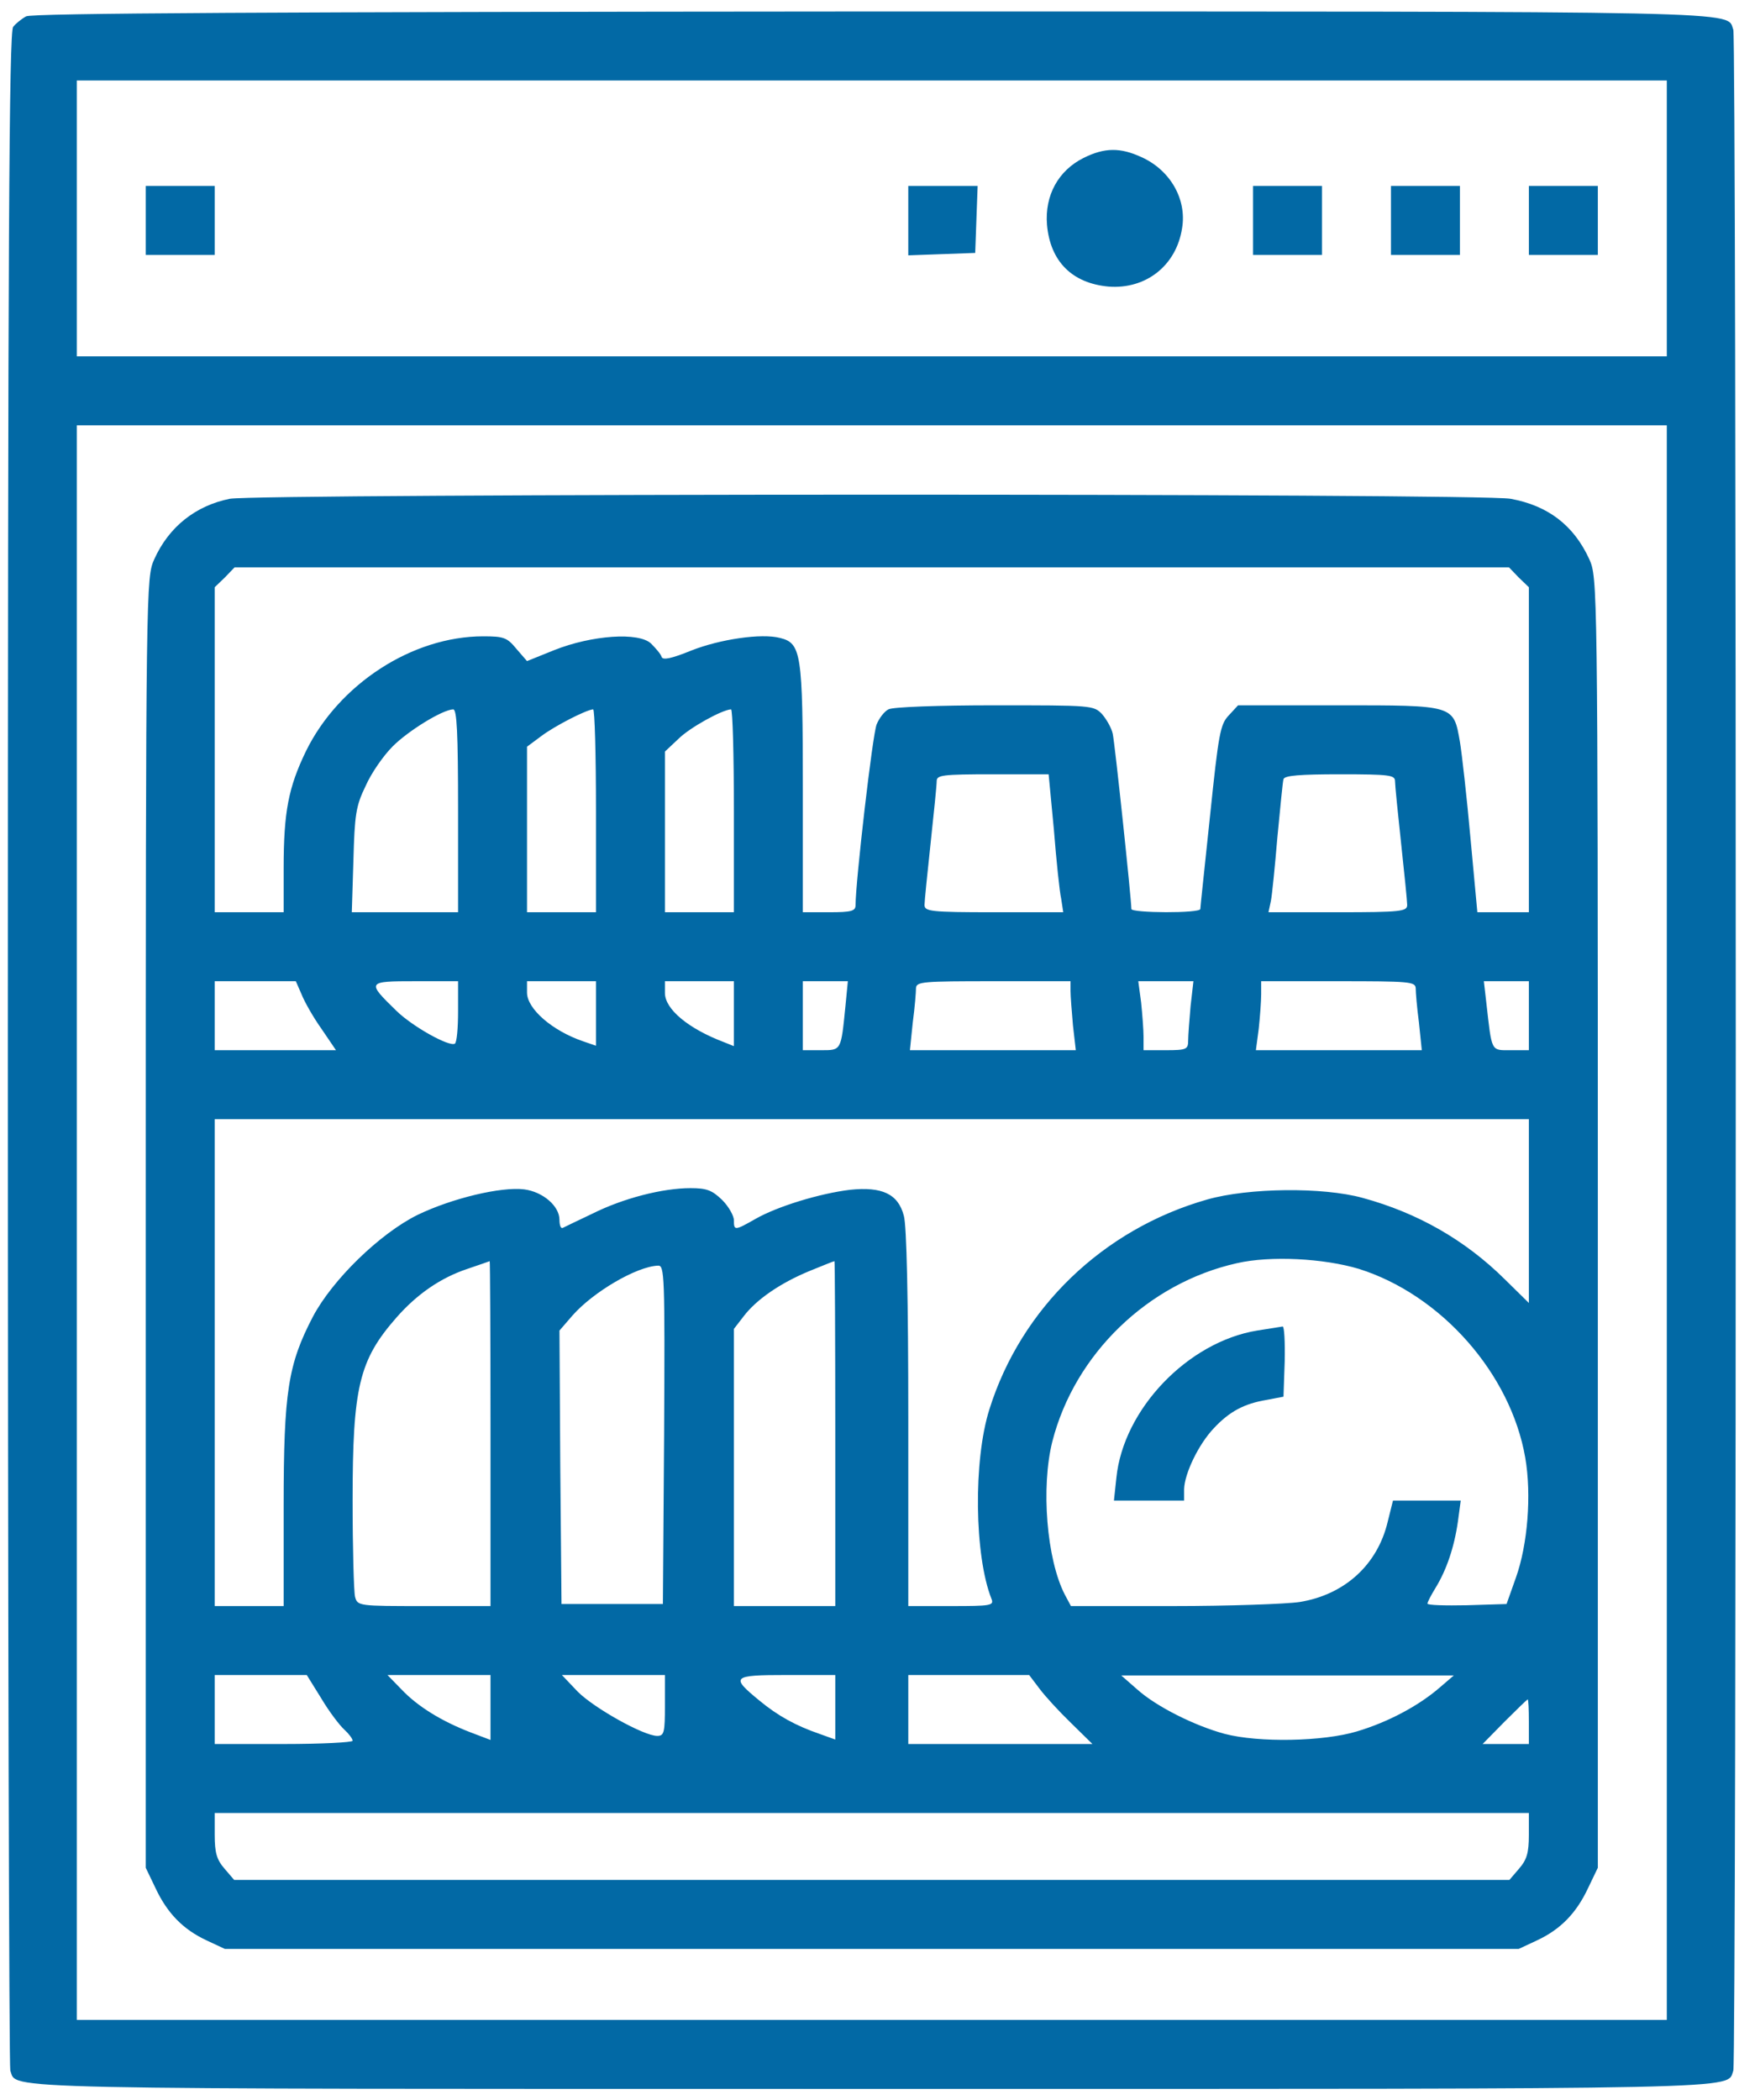
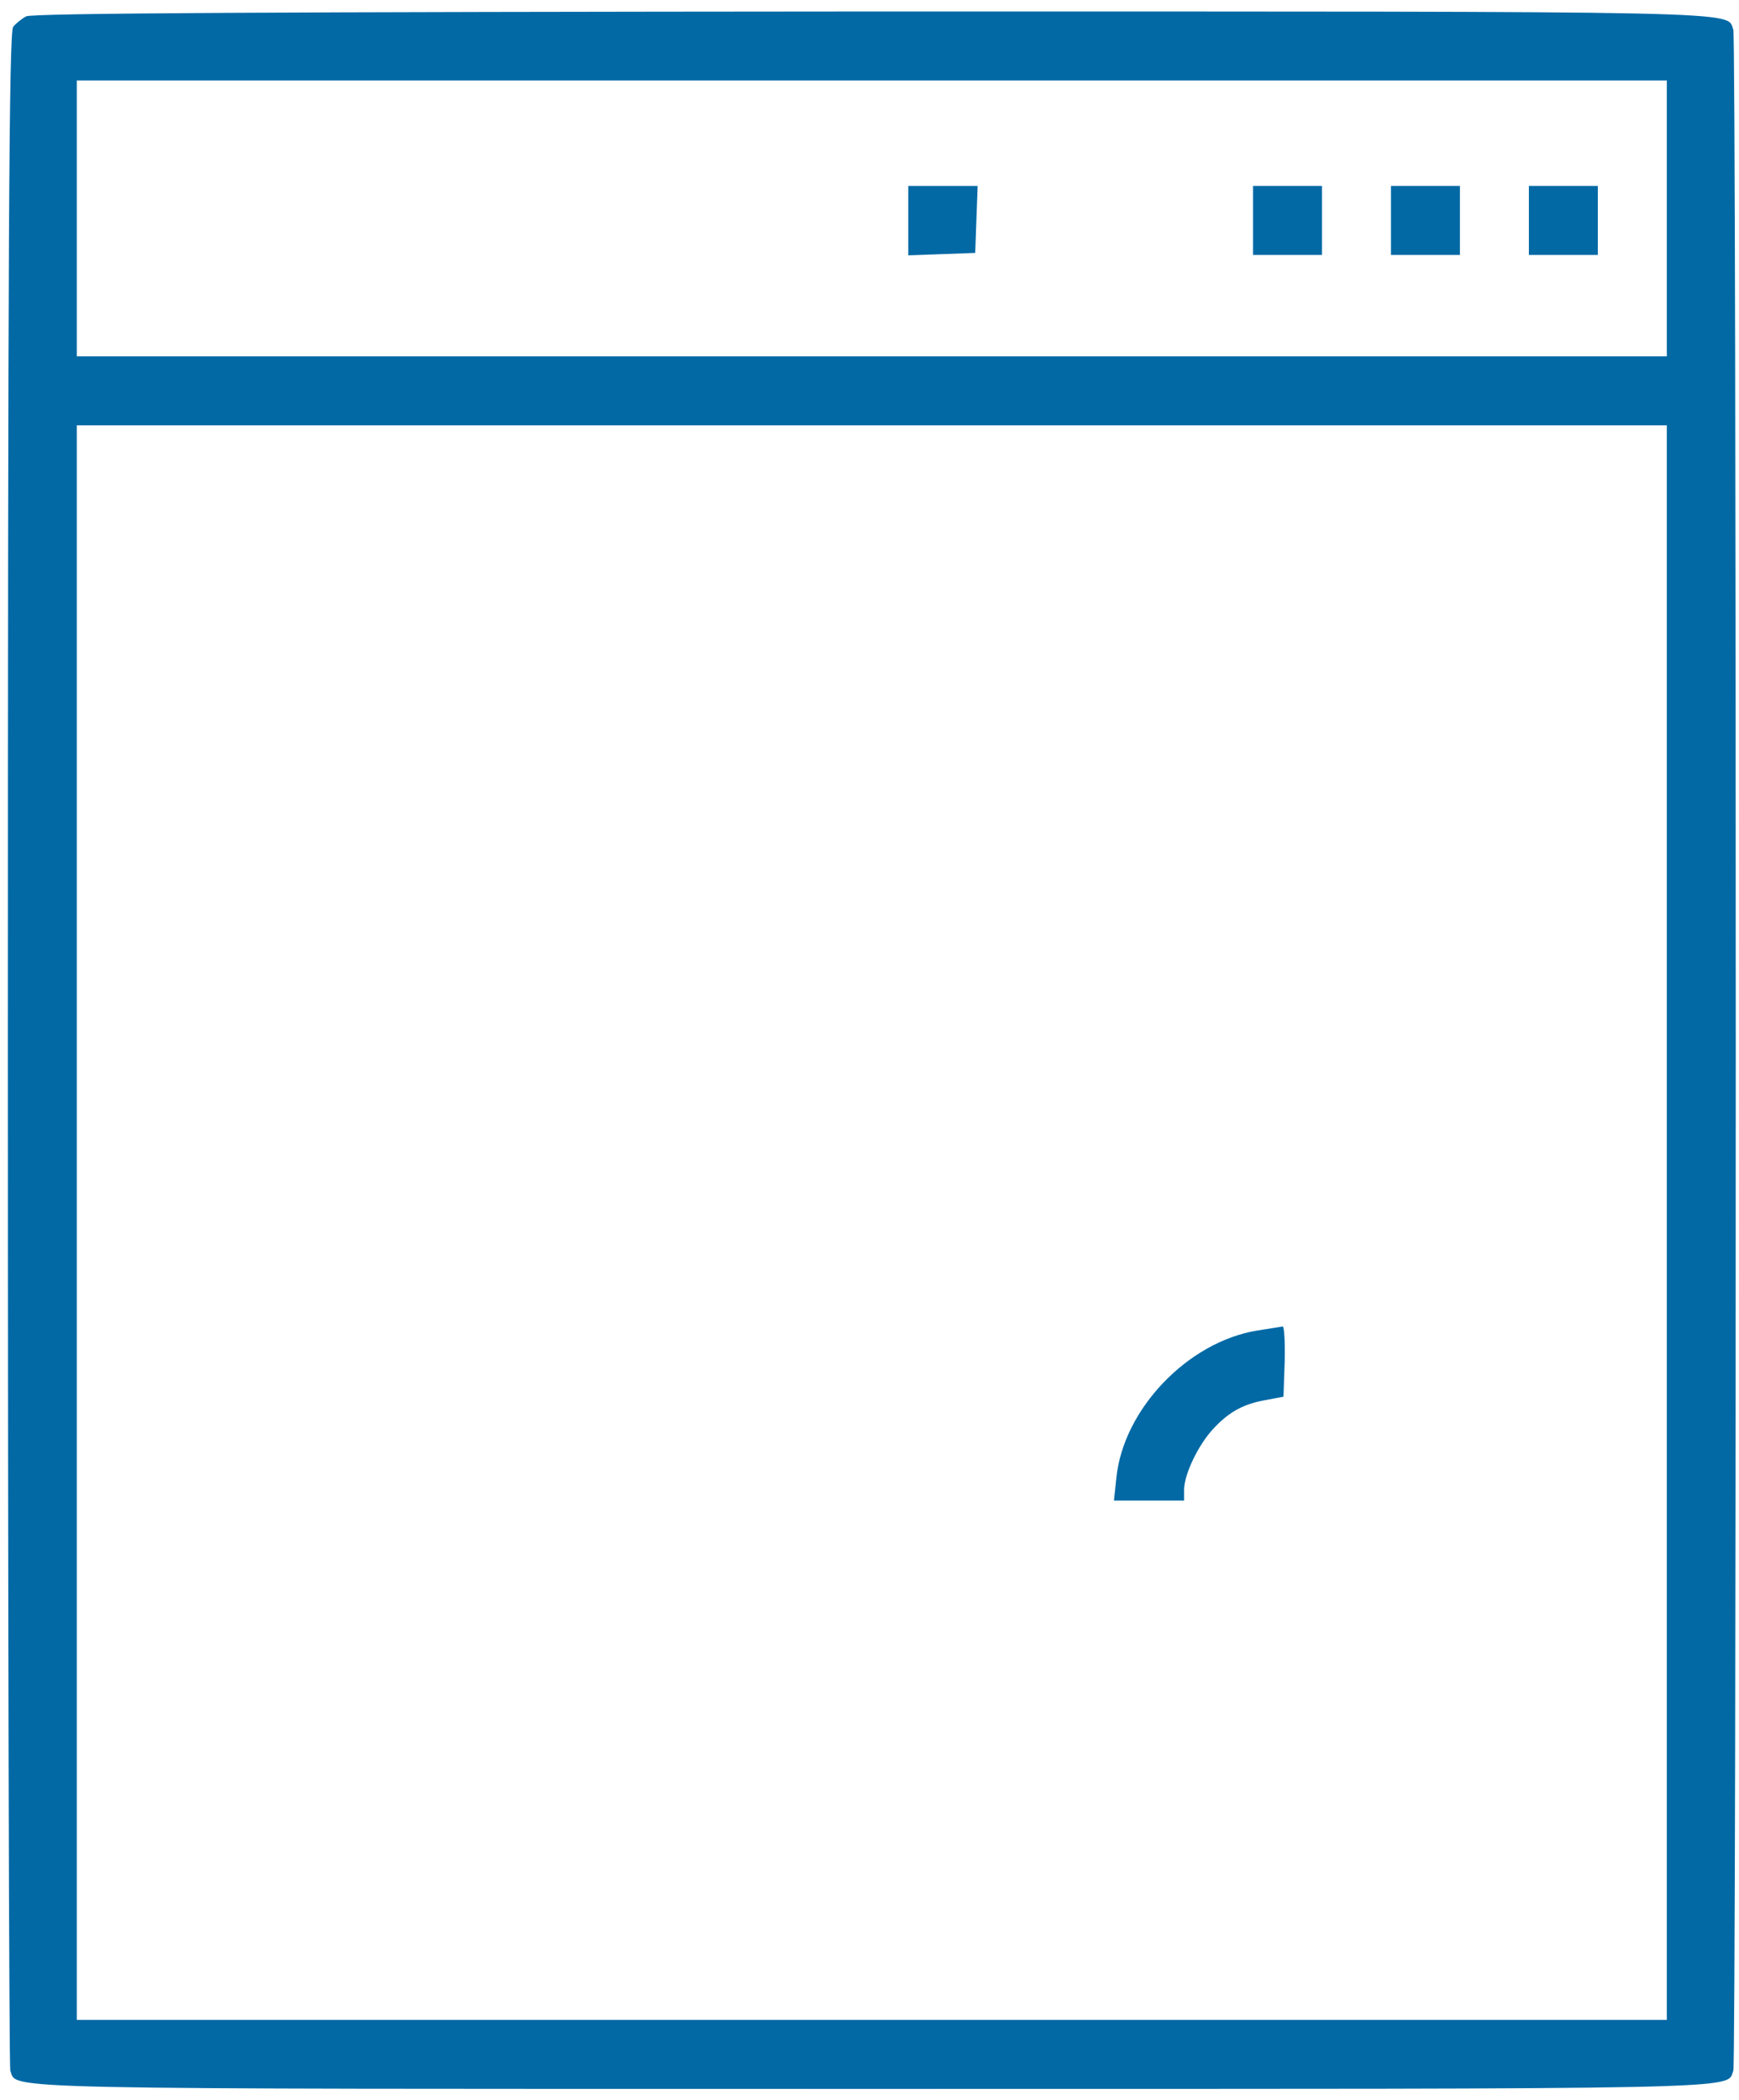
<svg xmlns="http://www.w3.org/2000/svg" width="140" height="169" viewBox="0 0 140 169" fill="none">
  <path d="M2.102 1.317C1.743 1.513 1.253 1.905 1.057 2.166C0.731 2.591 0.633 19.505 0.633 84.389C0.633 129.321 0.731 166.35 0.829 166.644C1.417 168.179 -1.686 168.114 70.186 168.114C142.057 168.114 138.955 168.179 139.543 166.644C139.804 165.926 139.804 3.113 139.543 2.395C138.955 0.86 142.09 0.925 70.121 0.925C21.988 0.958 2.559 1.056 2.102 1.317ZM134.188 17.579V28.681H70.186H6.184V17.579V6.476H70.186H134.188V17.579ZM134.188 98.397V162.562H70.186H6.184V98.397V34.232H70.186H134.188V98.397Z" fill="#0269A5" />
-   <path d="M87.23 12.713C85.205 13.726 84.095 15.718 84.291 18.101C84.552 21.04 86.315 22.803 89.254 23.065C92.258 23.293 94.707 21.367 95.165 18.363C95.556 16.044 94.218 13.693 91.899 12.648C90.201 11.864 88.928 11.864 87.23 12.713Z" fill="#0269A5" />
-   <path d="M11.733 17.742V20.518H14.509H17.285V17.742V14.966H14.509H11.733V17.742Z" fill="#0269A5" />
  <path d="M73.122 17.742V20.55L75.832 20.453L78.51 20.355L78.608 17.644L78.706 14.967H75.898H73.122V17.742Z" fill="#0269A5" />
  <path d="M100.878 17.742V20.518H103.654H106.429V17.742V14.966H103.654H100.878V17.742Z" fill="#0269A5" />
  <path d="M111.981 17.742V20.518H114.757H117.533V17.742V14.966H114.757H111.981V17.742Z" fill="#0269A5" />
  <path d="M123.084 17.742V20.518H125.86H128.635V17.742V14.966H125.86H123.084V17.742Z" fill="#0269A5" />
-   <path d="M18.493 40.143C15.75 40.698 13.595 42.396 12.419 45.008C11.766 46.477 11.733 46.837 11.733 98.397V150.317L12.517 151.95C13.464 153.974 14.738 155.281 16.631 156.162L18.101 156.848H70.184H122.267L123.737 156.162C125.63 155.281 126.904 153.974 127.851 151.95L128.635 150.317V98.397C128.635 46.837 128.602 46.477 127.949 45.008C126.708 42.298 124.651 40.698 121.614 40.143C119.198 39.685 20.811 39.718 18.493 40.143ZM122.267 46.477L123.083 47.261V60.355V73.417H121.026H118.936L118.381 67.441C118.087 64.176 117.696 60.682 117.532 59.702C117.01 56.731 117.14 56.764 107.769 56.764H99.671L98.919 57.58C98.234 58.298 98.103 59.049 97.417 65.645C96.993 69.662 96.634 73.025 96.634 73.156C96.634 73.515 91.082 73.482 91.082 73.156C91.082 72.372 89.744 59.735 89.581 59.049C89.483 58.592 89.091 57.906 88.731 57.482C88.046 56.764 87.915 56.764 80.078 56.764C75.605 56.764 71.849 56.894 71.523 57.09C71.196 57.253 70.772 57.808 70.576 58.298C70.249 59.049 68.878 70.968 68.878 72.829C68.878 73.319 68.584 73.417 66.755 73.417H64.633V63.458C64.633 52.551 64.502 51.767 62.804 51.343C61.302 50.951 57.971 51.441 55.653 52.355C54.053 53.008 53.367 53.139 53.269 52.878C53.204 52.649 52.812 52.192 52.42 51.8C51.441 50.853 47.653 51.114 44.616 52.323L42.428 53.204L41.579 52.225C40.828 51.31 40.567 51.212 38.901 51.212C33.187 51.212 27.277 55.066 24.632 60.453C23.228 63.36 22.836 65.319 22.836 69.858V73.417H20.06H17.285V60.355V47.261L18.101 46.477L18.885 45.661H70.184H121.483L122.267 46.477ZM36.877 65.254V73.417H32.599H28.322L28.452 69.237C28.55 65.58 28.648 64.862 29.432 63.262C29.889 62.217 30.869 60.813 31.62 60.062C32.861 58.821 35.603 57.123 36.485 57.09C36.779 57.09 36.877 58.919 36.877 65.254ZM47.979 65.254V73.417H45.204H42.428V66.756V60.094L43.571 59.245C44.649 58.429 47.196 57.123 47.751 57.09C47.881 57.09 47.979 60.747 47.979 65.254ZM59.082 65.254V73.417H56.306H53.531V66.951V60.486L54.608 59.474C55.522 58.559 58.135 57.123 58.853 57.09C58.984 57.09 59.082 60.747 59.082 65.254ZM84.846 66.788C85.042 69.27 85.303 71.784 85.433 72.339L85.597 73.417H80.013C74.919 73.417 74.429 73.352 74.429 72.829C74.429 72.535 74.658 70.282 74.919 67.866C75.18 65.45 75.409 63.196 75.409 62.87C75.409 62.38 75.833 62.315 79.915 62.315H84.421L84.846 66.788ZM112.308 62.87C112.308 63.196 112.536 65.45 112.797 67.866C113.059 70.282 113.287 72.535 113.287 72.829C113.287 73.352 112.797 73.417 107.703 73.417H102.12L102.316 72.503C102.413 72.013 102.642 69.695 102.838 67.376C103.067 65.025 103.262 62.935 103.328 62.706C103.426 62.413 104.634 62.315 107.899 62.315C111.883 62.315 112.308 62.38 112.308 62.87ZM24.273 80.013C24.501 80.601 25.22 81.874 25.873 82.789L27.048 84.519H22.15H17.285V81.744V78.968H20.55H23.815L24.273 80.013ZM36.877 81.385C36.877 82.723 36.779 83.899 36.616 83.997C36.159 84.258 33.22 82.625 31.914 81.352C29.497 79.001 29.53 78.968 33.448 78.968H36.877V81.385ZM47.979 81.548V84.16L46.934 83.801C44.453 82.952 42.428 81.189 42.428 79.882V78.968H45.204H47.979V81.548ZM59.082 81.581V84.193L58.265 83.866C55.424 82.789 53.531 81.221 53.531 79.915V78.968H56.306H59.082V81.581ZM68.061 80.993C67.702 84.585 67.735 84.519 66.102 84.519H64.633V81.744V78.968H66.429H68.257L68.061 80.993ZM86.184 79.752C86.184 80.144 86.282 81.417 86.38 82.528L86.609 84.519H79.915H73.254L73.482 82.299C73.645 81.091 73.743 79.85 73.743 79.523C73.776 79.001 74.298 78.968 79.98 78.968H86.184V79.752ZM95.85 80.96C95.752 82.07 95.654 83.344 95.654 83.736C95.654 84.454 95.523 84.519 93.858 84.519H92.062V83.442C92.062 82.887 91.964 81.613 91.866 80.666L91.638 78.968H93.858H96.079L95.85 80.96ZM113.973 79.523C113.973 79.85 114.071 81.091 114.234 82.299L114.463 84.519H107.801H101.107L101.336 82.789C101.434 81.874 101.532 80.601 101.532 80.013V78.968H107.736C113.418 78.968 113.94 79.001 113.973 79.523ZM123.083 81.744V84.519H121.614C120.014 84.519 120.112 84.715 119.655 80.666L119.459 78.968H121.287H123.083V81.744ZM123.083 97.483V104.863L121.157 102.969C117.957 99.801 114.136 97.614 109.695 96.405C106.495 95.524 100.52 95.589 97.189 96.536C88.797 98.92 82.201 105.287 79.654 113.418C78.347 117.533 78.445 125.206 79.817 128.668C80.046 129.223 79.752 129.255 76.584 129.255H73.123V114.137C73.123 104.7 72.992 98.593 72.764 97.842C72.306 96.079 71 95.491 68.453 95.752C66.004 96.046 62.576 97.091 60.812 98.103C59.147 99.05 59.082 99.05 59.082 98.201C59.082 97.842 58.657 97.091 58.135 96.569C57.318 95.785 56.894 95.622 55.588 95.622C53.335 95.622 50.167 96.438 47.685 97.679C46.51 98.234 45.432 98.757 45.302 98.822C45.138 98.887 45.04 98.593 45.04 98.169C45.04 97.058 43.702 95.916 42.2 95.72C40.338 95.491 36.387 96.438 33.612 97.777C30.575 99.279 26.754 103.002 25.187 105.973C23.195 109.794 22.836 112.014 22.836 121.157V129.255H20.06H17.285V109.663V90.07H70.184H123.083V97.483ZM109.401 102.12C116.03 104.21 121.614 110.545 122.79 117.304C123.312 120.308 122.985 124.325 122.039 126.97L121.287 129.092L118.087 129.19C116.357 129.223 114.92 129.19 114.92 129.059C114.92 128.929 115.214 128.374 115.573 127.786C116.455 126.349 117.075 124.52 117.369 122.463L117.598 120.765H114.855H112.144L111.72 122.463C110.904 125.925 108.259 128.341 104.634 128.929C103.556 129.092 98.952 129.255 94.446 129.255H86.217L85.727 128.341C84.258 125.5 83.801 119.688 84.715 116.03C86.511 108.977 92.421 103.263 99.573 101.663C102.283 101.042 106.561 101.271 109.401 102.12ZM39.489 115.377V129.255H34.134C28.877 129.255 28.779 129.255 28.583 128.504C28.485 128.112 28.387 124.618 28.387 120.765C28.387 111.622 28.909 109.467 31.914 106.038C33.579 104.144 35.473 102.838 37.628 102.12C38.575 101.793 39.359 101.532 39.424 101.499C39.457 101.499 39.489 107.736 39.489 115.377ZM67.245 115.377V129.255H63.163H59.082V118.088V106.953L59.865 105.94C60.878 104.602 62.804 103.263 65.188 102.283C66.233 101.859 67.115 101.499 67.18 101.499C67.213 101.499 67.245 107.736 67.245 115.377ZM53.465 115.443L53.367 129.092H49.285H45.204L45.106 118.088L45.04 107.083L46.085 105.875C47.751 103.981 51.245 101.924 52.975 101.859C53.498 101.826 53.531 102.61 53.465 115.443ZM25.873 136.7C26.493 137.745 27.342 138.856 27.701 139.182C28.093 139.541 28.387 139.933 28.387 140.096C28.387 140.227 25.905 140.358 22.836 140.358H17.285V137.582V134.806H21.007H24.697L25.873 136.7ZM39.489 137.419V140.031L37.857 139.411C35.571 138.529 33.644 137.353 32.338 135.982L31.195 134.806H35.342H39.489V137.419ZM53.531 137.256C53.531 139.443 53.465 139.705 52.91 139.705C51.833 139.705 47.849 137.484 46.51 136.145L45.236 134.806H49.383H53.531V137.256ZM67.245 137.419V139.998L65.972 139.541C64.078 138.888 62.641 138.105 61.139 136.864C58.788 134.937 58.918 134.806 63.327 134.806H67.245V137.419ZM83.67 135.884C84.127 136.504 85.27 137.745 86.217 138.66L87.948 140.358H80.535H73.123V137.582V134.806H77.988H82.854L83.67 135.884ZM115.9 135.819C114.202 137.288 111.753 138.594 109.238 139.345C106.528 140.162 101.336 140.26 98.593 139.541C96.177 138.888 93.107 137.353 91.572 135.982L90.266 134.839H103.654H117.042L115.9 135.819ZM123.083 138.562V140.358H121.222H119.361L121.124 138.562C122.104 137.582 122.953 136.766 122.985 136.766C123.051 136.766 123.083 137.582 123.083 138.562ZM123.083 147.672C123.083 149.109 122.92 149.664 122.3 150.382L121.516 151.297H70.184H18.852L18.068 150.382C17.448 149.664 17.285 149.109 17.285 147.672V145.909H70.184H123.083V147.672Z" fill="#0269A5" />
  <path d="M101.206 107.083C95.622 107.998 90.43 113.418 89.875 118.937L89.679 120.765H92.52H95.328V119.851C95.361 118.578 96.503 116.226 97.712 114.953C98.985 113.582 100.193 112.961 101.957 112.667L103.328 112.406L103.426 109.565C103.459 107.998 103.393 106.757 103.263 106.757C103.132 106.789 102.185 106.92 101.206 107.083Z" fill="#0269A5" />
</svg>